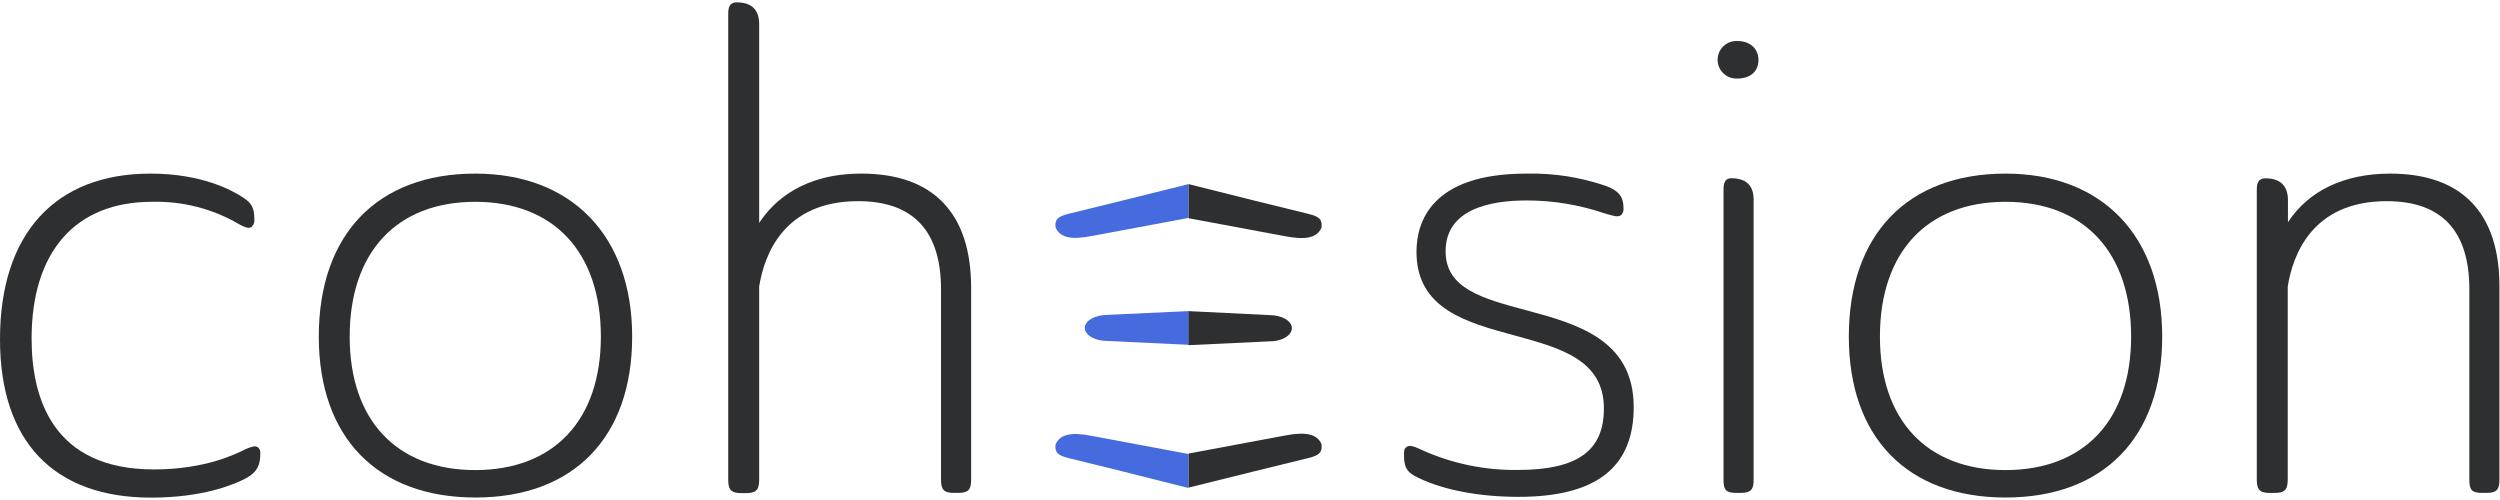
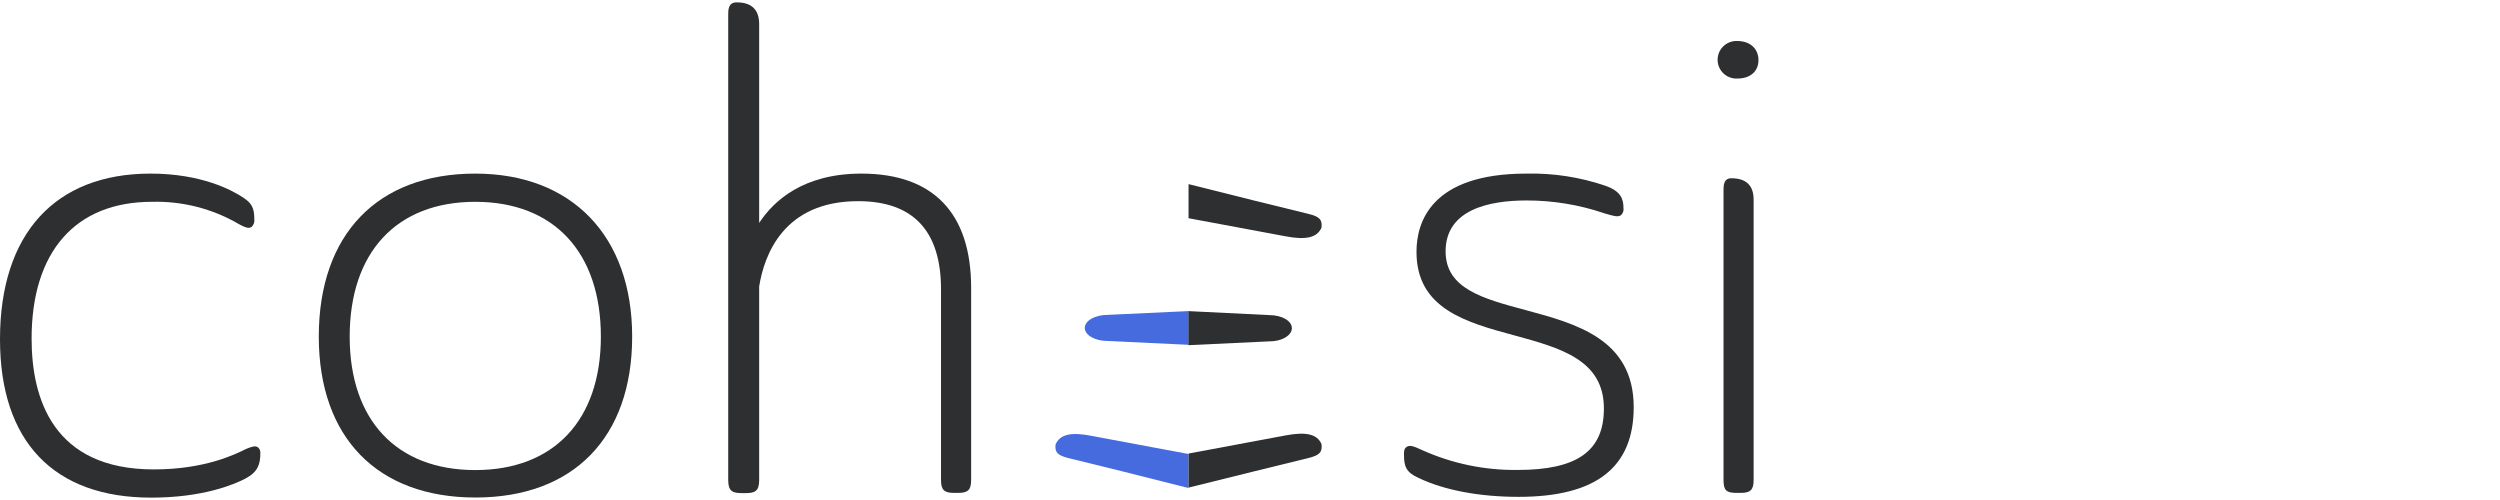
<svg xmlns="http://www.w3.org/2000/svg" width="150" height="30" viewBox="0 0 150 30" fill="none">
  <g clip-path="url(#clip0_25_321347)">
    <g clip-path="url(#clip1_25_321347)">
      <path d="M14.747 26.944C14.144 27.247 12.311 28.165 9.232 28.165C3.168 28.165 1.896 23.897 1.896 20.317C1.896 15.099 4.526 12.109 9.112 12.109C10.944 12.058 12.755 12.522 14.337 13.448L14.468 13.518C14.708 13.638 14.917 13.727 15.087 13.622C15.153 13.565 15.203 13.491 15.233 13.408C15.264 13.326 15.273 13.237 15.259 13.15C15.259 12.482 15.108 12.187 14.578 11.846C13.93 11.415 12.097 10.416 9.031 10.416C3.291 10.416 0 14.04 0 20.356C0 26.493 3.223 29.858 9.07 29.858C12.204 29.858 14.06 29.06 14.721 28.716C15.473 28.319 15.62 27.857 15.62 27.192C15.626 27.125 15.616 27.058 15.591 26.995C15.565 26.933 15.525 26.878 15.473 26.835C15.309 26.725 15.084 26.806 14.747 26.944Z" fill="#2E2F30" />
      <path d="M28.515 10.416C22.637 10.416 19.127 14.069 19.127 20.197C19.127 26.248 22.637 29.851 28.528 29.851C34.42 29.851 37.93 26.24 37.93 20.197C37.93 14.155 34.307 10.416 28.515 10.416ZM36.052 20.197C36.052 25.209 33.234 28.204 28.515 28.204C23.796 28.204 20.981 25.209 20.981 20.197C20.981 15.133 23.799 12.109 28.515 12.109C33.231 12.109 36.052 15.133 36.052 20.197Z" fill="#2E2F30" />
      <path d="M51.684 10.416C48.18 10.416 46.407 12.065 45.55 13.377V1.446C45.55 0.58 45.096 0.142 44.2 0.142C43.693 0.142 43.693 0.59 43.693 0.888V28.804C43.693 29.478 43.954 29.587 44.521 29.587H44.722C45.294 29.587 45.55 29.472 45.55 28.804V17.189C45.855 15.277 47.033 12.07 51.486 12.07C54.787 12.07 56.461 13.849 56.461 17.359V28.791C56.461 29.394 56.644 29.574 57.244 29.574H57.485C58.088 29.574 58.268 29.389 58.268 28.791V17.278C58.273 12.787 55.993 10.416 51.684 10.416Z" fill="#2E2F30" />
      <path d="M91.531 18.603C88.959 17.914 86.736 17.317 86.736 15.081C86.736 12.558 89.376 12.028 91.591 12.028C93.171 12.026 94.74 12.283 96.237 12.79L96.339 12.821C96.838 12.968 97.086 13.041 97.266 12.905C97.321 12.851 97.363 12.784 97.388 12.711C97.413 12.637 97.42 12.559 97.409 12.482C97.409 11.908 97.224 11.46 96.32 11.144C94.796 10.625 93.191 10.379 91.581 10.416C85.835 10.416 84.989 13.361 84.989 15.112C84.989 18.527 87.966 19.339 90.844 20.119C93.615 20.873 96.234 21.585 96.234 24.507C96.234 27.059 94.639 28.197 91.061 28.197C89.094 28.223 87.144 27.819 85.349 27.015C84.827 26.772 84.595 26.691 84.412 26.806C84.229 26.921 84.24 27.098 84.24 27.304C84.24 27.975 84.37 28.348 85.107 28.671C86.624 29.407 88.763 29.811 91.113 29.811C95.762 29.811 98.023 28.05 98.023 24.427C98.02 20.349 94.573 19.422 91.531 18.603Z" fill="#2E2F30" />
      <path d="M103.878 10.695C103.411 10.695 103.411 11.144 103.411 11.441V28.791C103.411 29.418 103.573 29.574 104.194 29.574H104.434C105.038 29.574 105.218 29.389 105.218 28.791V12.002C105.226 11.133 104.774 10.695 103.878 10.695Z" fill="#2E2F30" />
      <path d="M104.238 2.461C104.086 2.454 103.933 2.477 103.79 2.531C103.647 2.584 103.516 2.666 103.406 2.771C103.295 2.876 103.207 3.003 103.147 3.143C103.087 3.283 103.056 3.434 103.056 3.587C103.056 3.739 103.087 3.89 103.147 4.031C103.207 4.171 103.295 4.297 103.406 4.403C103.516 4.508 103.647 4.59 103.79 4.643C103.933 4.696 104.086 4.72 104.238 4.713C105.022 4.713 105.508 4.279 105.508 3.606C105.508 2.933 105.019 2.461 104.238 2.461Z" fill="#2E2F30" />
-       <path d="M120.331 10.416C114.452 10.416 110.929 14.069 110.929 20.197C110.929 26.248 114.442 29.851 120.331 29.851C126.22 29.851 129.732 26.24 129.732 20.197C129.732 14.155 126.136 10.416 120.331 10.416ZM127.867 20.197C127.867 25.209 125.05 28.204 120.331 28.204C115.612 28.204 112.796 25.209 112.796 20.197C112.796 15.133 115.614 12.109 120.331 12.109C125.047 12.109 127.867 15.133 127.867 20.197Z" fill="#2E2F30" />
-       <path d="M143.411 10.416C140.656 10.416 138.507 11.447 137.277 13.335V12.002C137.277 11.146 136.809 10.698 135.929 10.698C135.407 10.698 135.407 11.146 135.407 11.444V28.794C135.407 29.467 135.668 29.577 136.235 29.577H136.436C137.008 29.577 137.264 29.462 137.264 28.794V17.189C137.569 15.277 138.747 12.07 143.2 12.07C146.501 12.07 148.161 13.849 148.161 17.359V28.791C148.161 29.418 148.323 29.574 148.945 29.574H149.183C149.788 29.574 149.966 29.389 149.966 28.791V17.278C150 12.787 147.723 10.416 143.411 10.416Z" fill="#2E2F30" />
      <path d="M77.512 19.689C77.512 19.247 76.906 18.906 76.157 18.906L71.294 18.666V20.711L76.152 20.482C76.906 20.492 77.512 20.127 77.512 19.689Z" fill="#2E2F30" />
      <path d="M66.442 18.893C65.692 18.893 65.087 19.247 65.087 19.675C65.087 20.103 65.692 20.458 66.442 20.458L71.299 20.688V18.666L66.442 18.893Z" fill="#456BDE" />
-       <path d="M67.299 12.044L64.115 12.827C63.473 12.986 63.279 13.158 63.332 13.641C63.593 14.264 64.29 14.4 65.492 14.162L71.31 13.077V11.047L67.299 12.044Z" fill="#456BDE" />
      <path d="M78.513 12.835L75.326 12.052L71.313 11.047V13.093L77.134 14.178C78.335 14.408 79.024 14.272 79.291 13.656C79.348 13.166 79.152 12.994 78.513 12.835Z" fill="#2E2F30" />
      <path d="M67.299 28.27L64.115 27.487C63.473 27.328 63.279 27.155 63.332 26.673C63.593 26.047 64.29 25.914 65.492 26.151L71.31 27.239V29.282L67.299 28.27Z" fill="#456BDE" />
      <path d="M78.513 27.479L75.326 28.262L71.313 29.256V27.213L77.134 26.125C78.335 25.898 79.024 26.031 79.291 26.647C79.348 27.148 79.152 27.32 78.513 27.479Z" fill="#2E2F30" />
    </g>
  </g>
  <defs>
    <clipPath id="clip0_25_321347">
      <rect width="150" height="29.717" fill="white" transform="translate(0 0.142)" />
    </clipPath>
    <clipPath id="clip1_25_321347">
      <rect width="150" height="29.717" fill="white" transform="translate(0 0.142)" />
    </clipPath>
  </defs>
</svg>